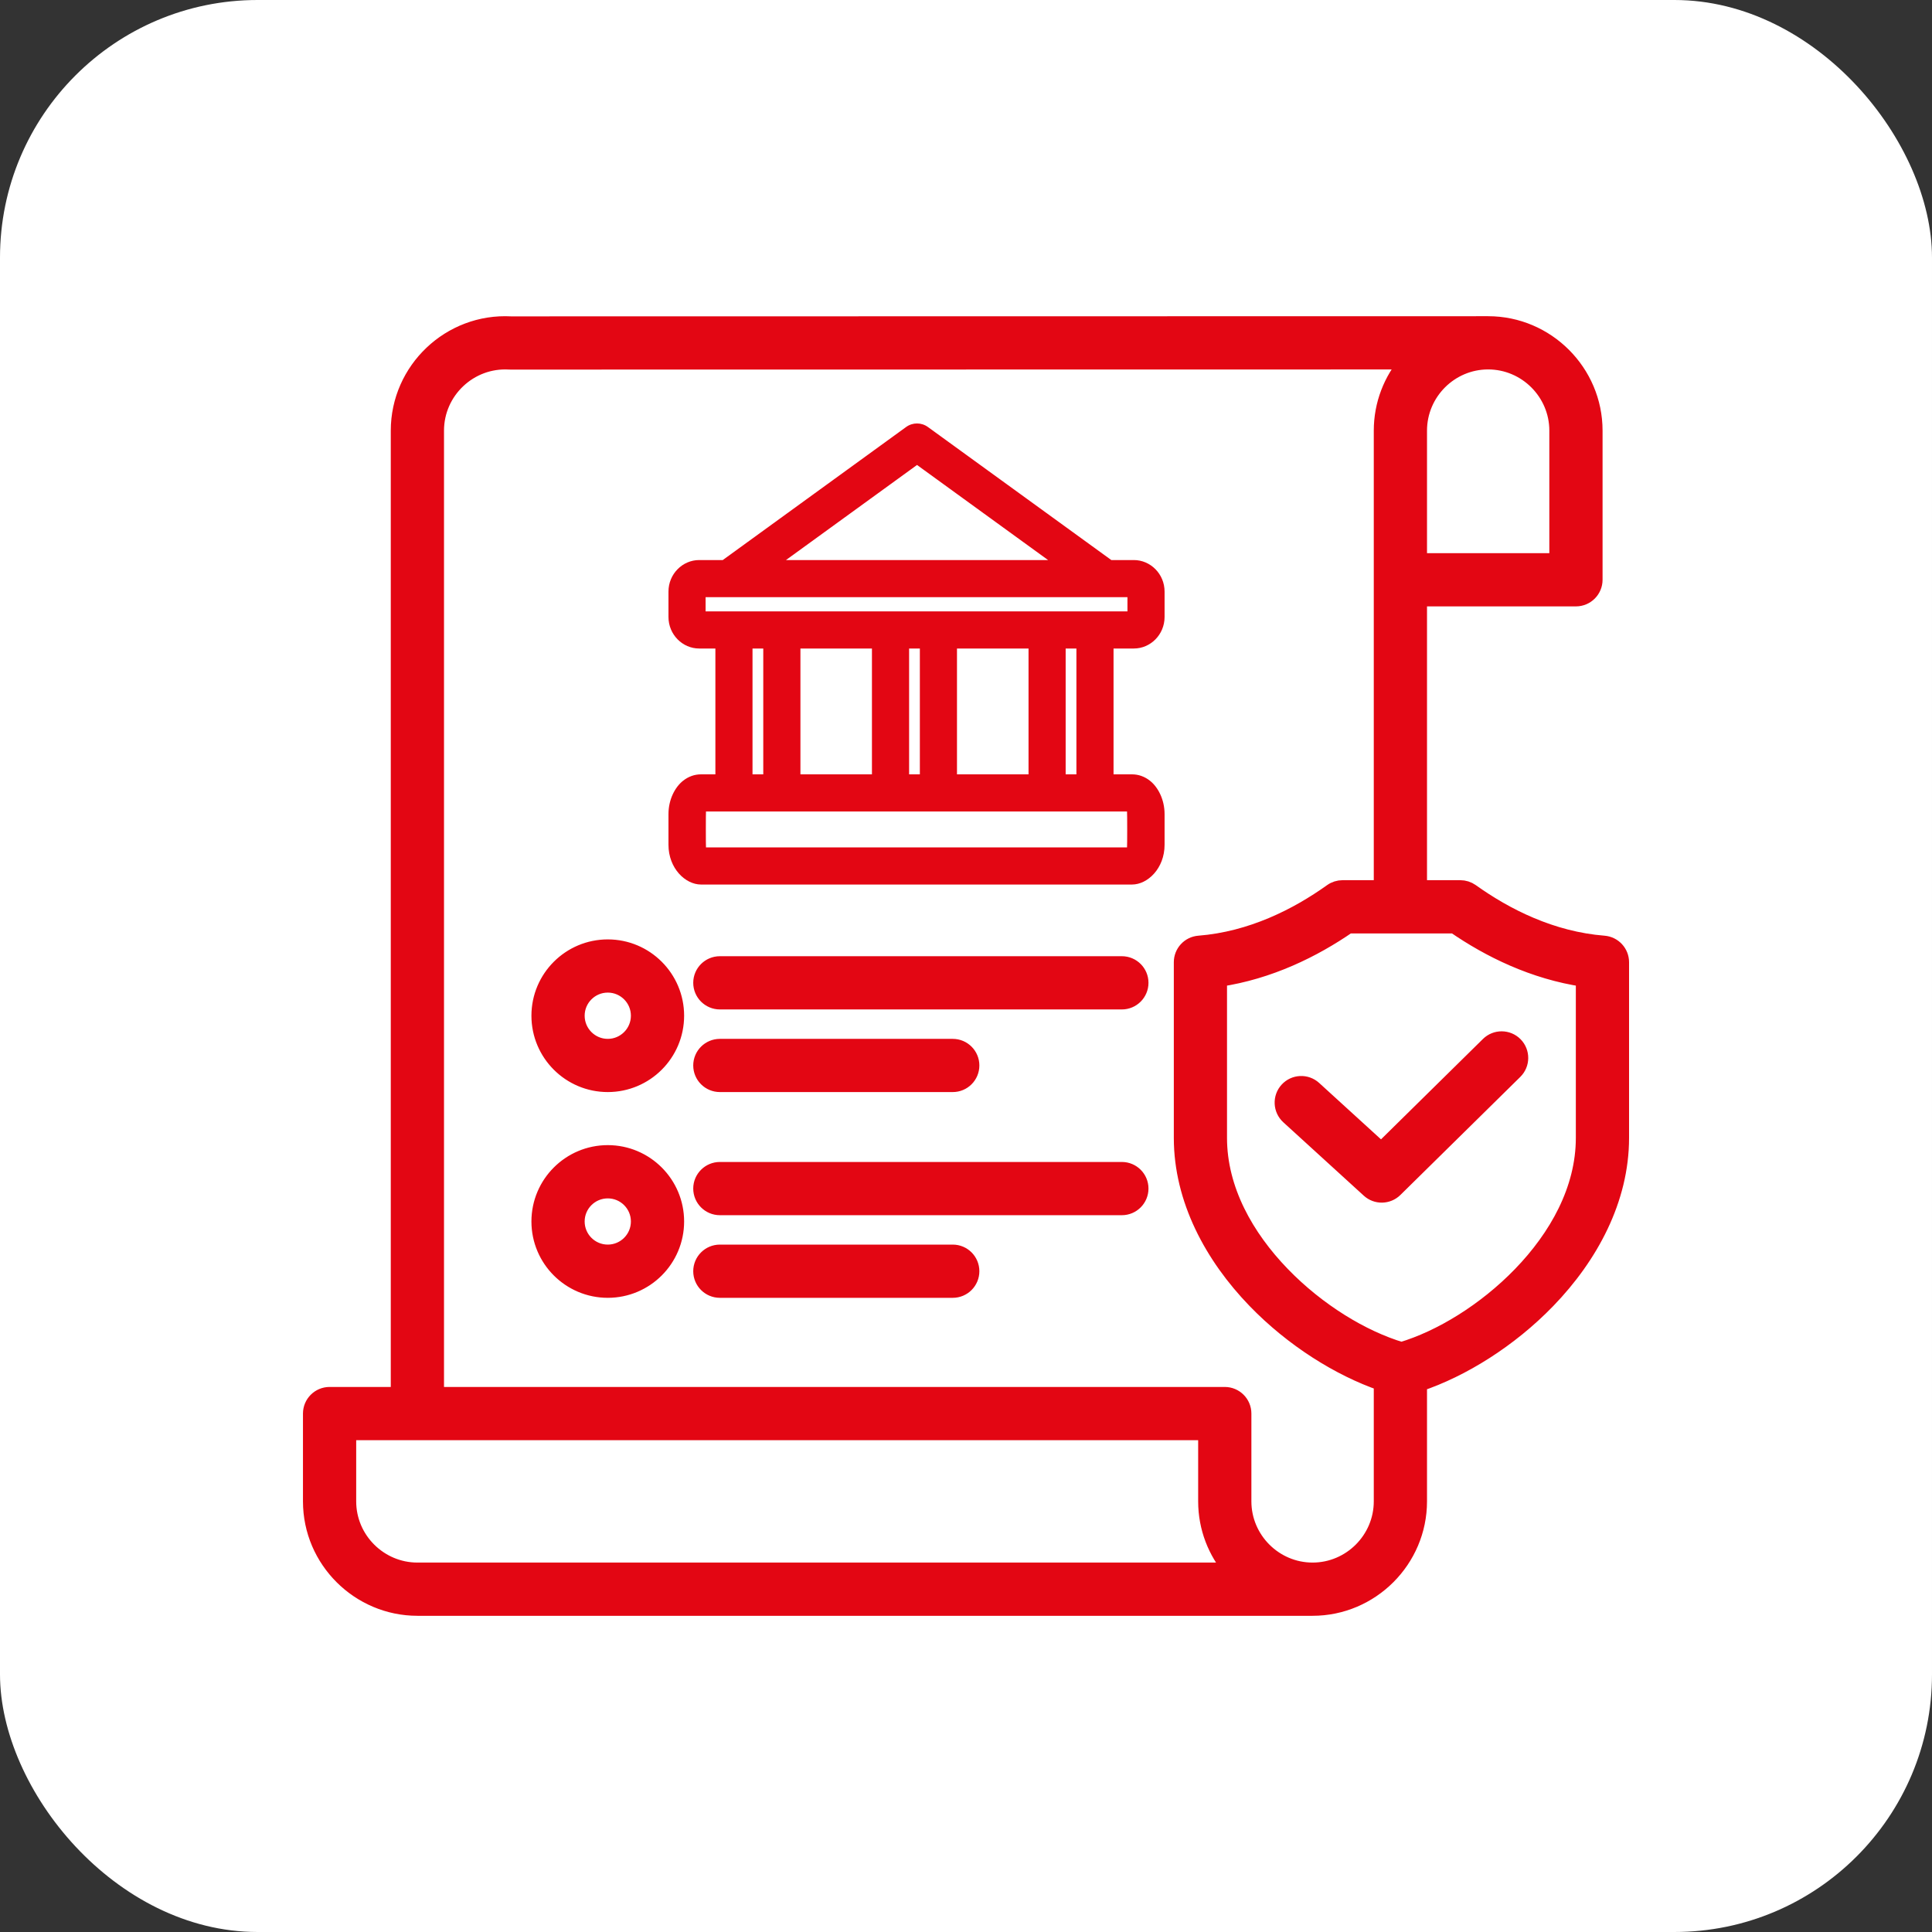
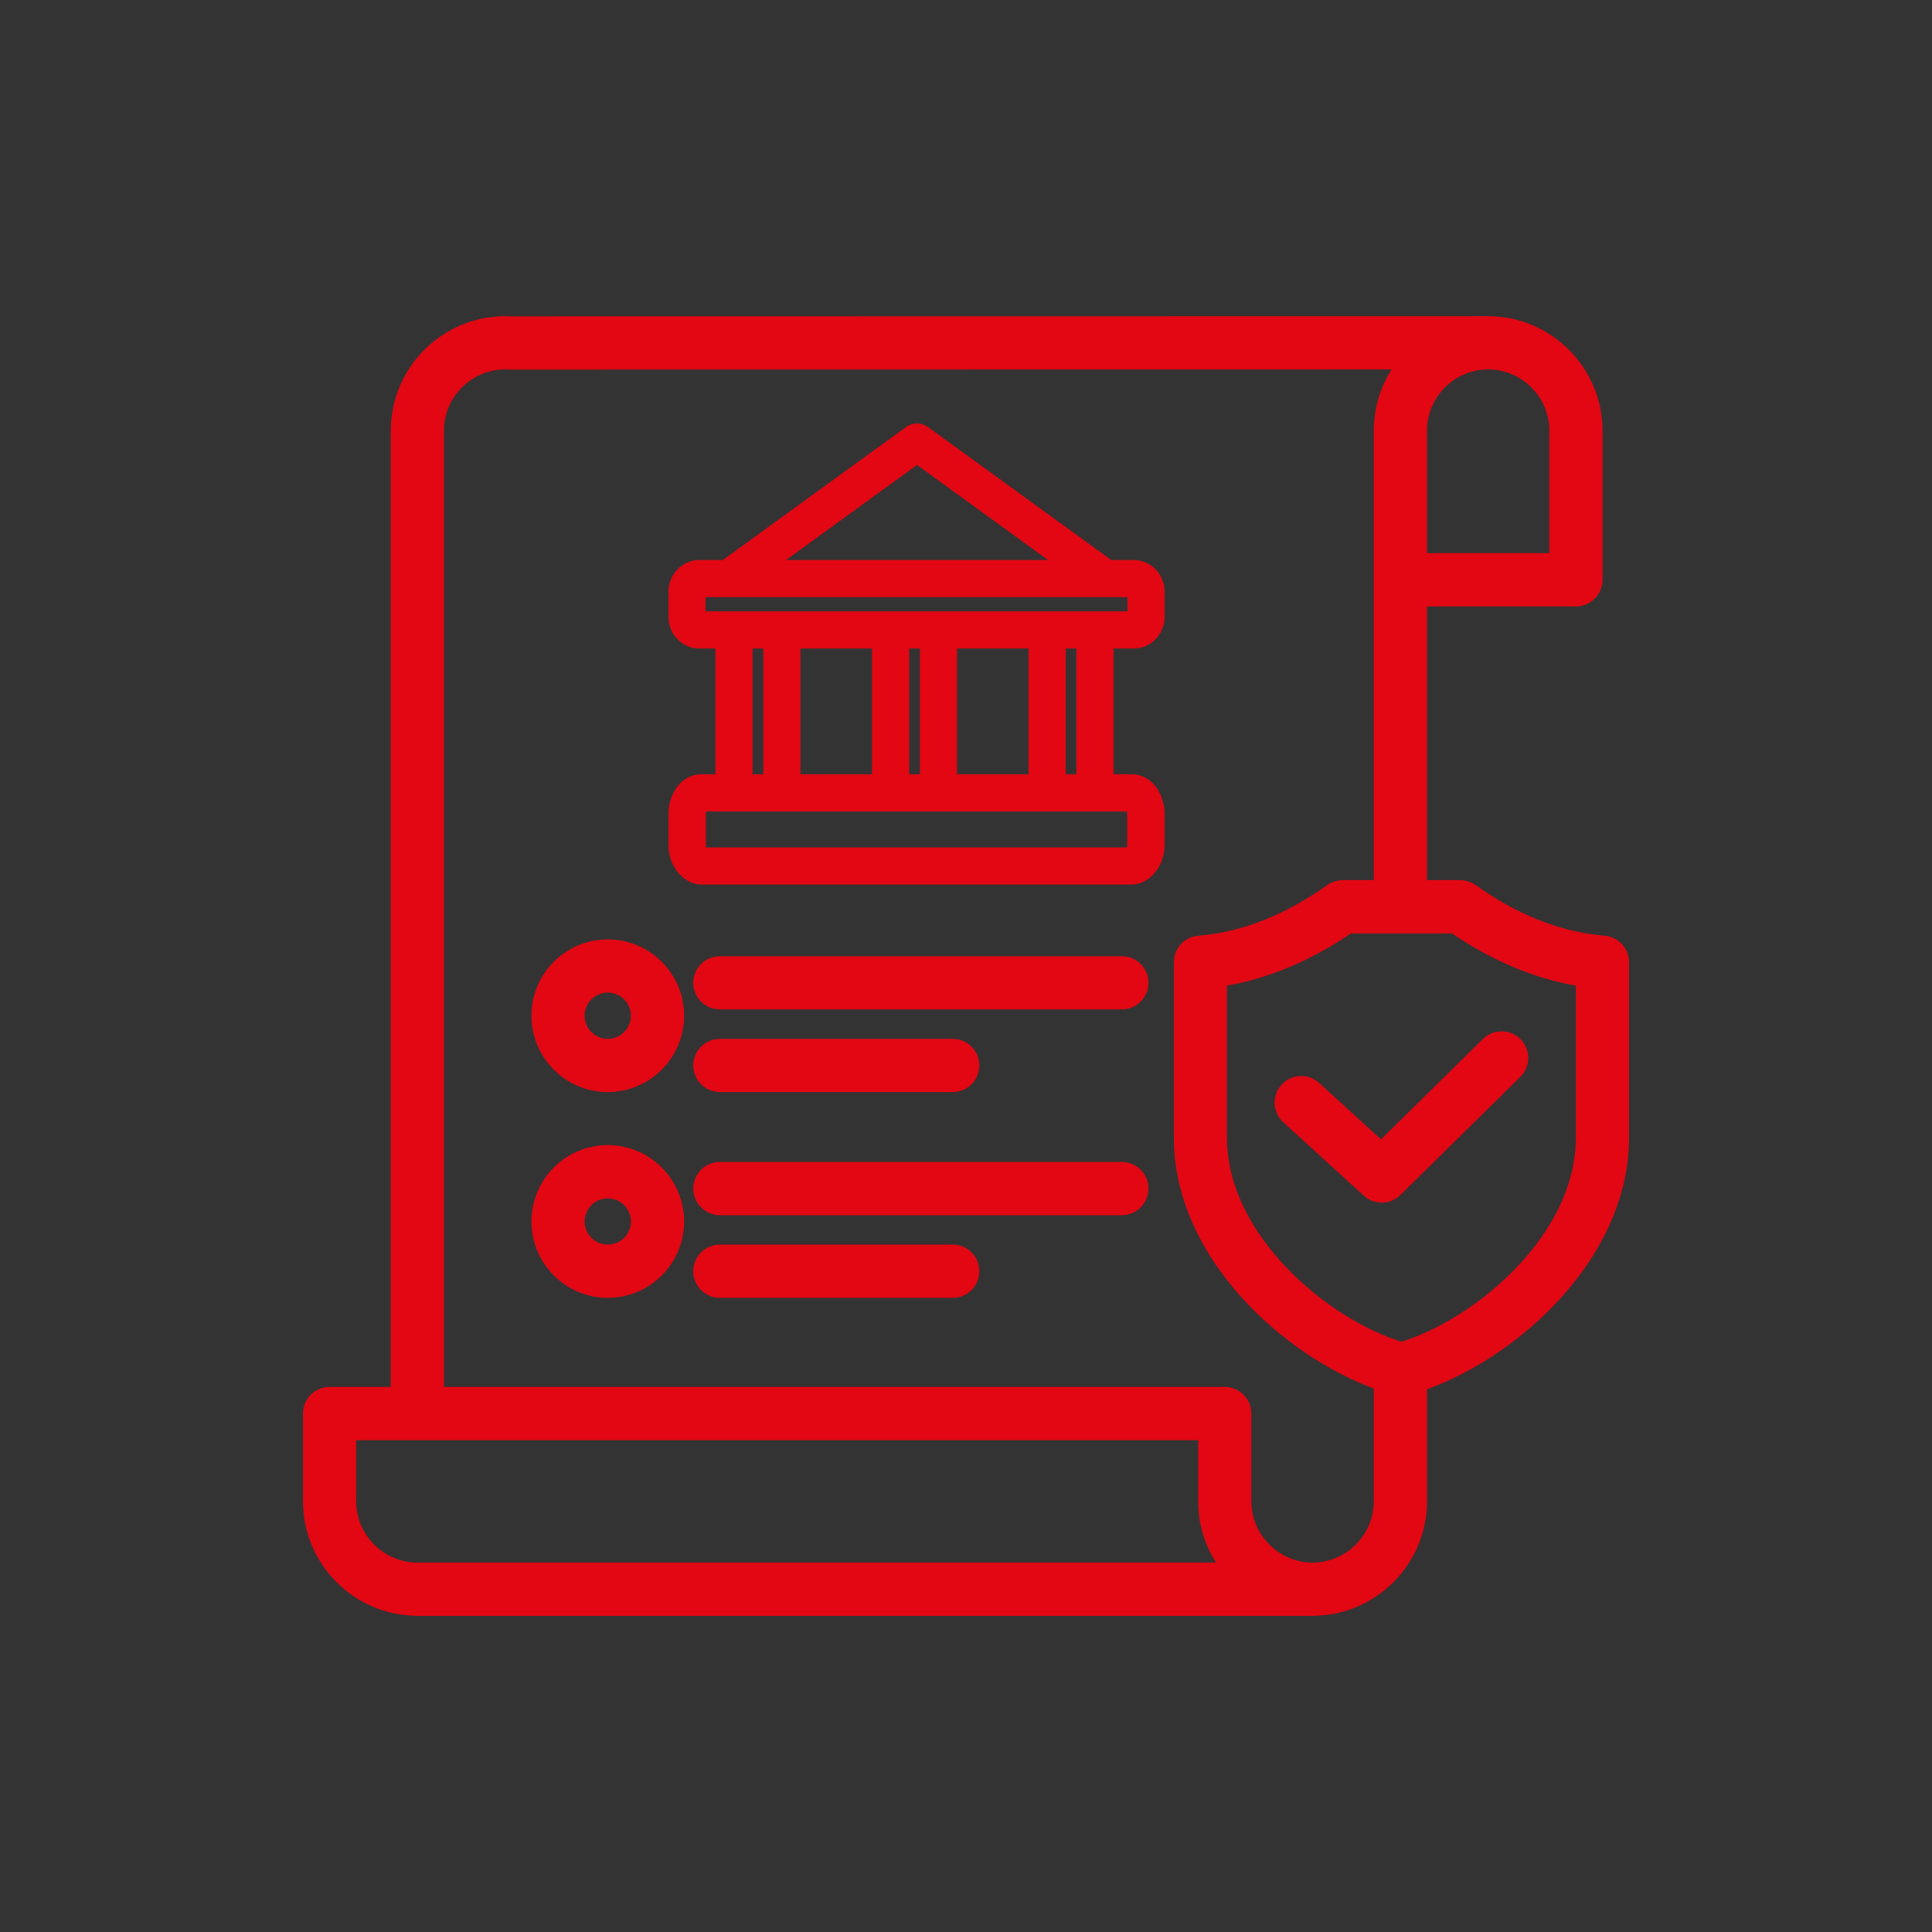
<svg xmlns="http://www.w3.org/2000/svg" width="60" height="60" viewBox="0 0 60 60" fill="none">
  <rect x="0" y="0" width="60" height="60" fill="#333333" stroke="none" />
-   <rect width="60" height="60" rx="8" fill="white" />
  <path fill-rule="evenodd" clip-rule="evenodd" d="M12.963 49.93C11.16 49.93 9.659 48.457 9.659 46.626V43.899C9.659 43.581 9.917 43.323 10.236 43.323H12.386V13.374C12.386 11.486 13.982 9.972 15.868 10.075L46.215 10.07C48.032 10.07 49.519 11.557 49.519 13.374V18.005C49.519 18.323 49.261 18.582 48.942 18.582H44.067V27.585H45.351C45.471 27.585 45.589 27.622 45.687 27.692C46.761 28.459 48.179 29.179 49.811 29.308C50.11 29.332 50.342 29.582 50.342 29.883V35.337C50.342 37.245 49.39 39.009 48.059 40.385C46.874 41.611 45.392 42.525 44.067 42.967V46.626C44.067 48.443 42.58 49.93 40.763 49.93H12.963ZM37.856 30.397V35.337C37.856 36.948 38.691 38.422 39.815 39.583C40.918 40.724 42.307 41.568 43.523 41.93C44.739 41.568 46.127 40.724 47.231 39.583C48.354 38.422 49.189 36.948 49.189 35.337V30.397C47.626 30.165 46.252 29.486 45.169 28.738H41.876C40.793 29.486 39.419 30.165 37.856 30.397ZM46.23 32.444C46.456 32.221 46.822 32.224 47.045 32.45C47.268 32.677 47.266 33.042 47.039 33.266L43.315 36.933C43.096 37.148 42.748 37.155 42.522 36.948L40.023 34.669C39.788 34.454 39.771 34.089 39.986 33.854C40.2 33.619 40.565 33.602 40.8 33.817L42.895 35.728L46.23 32.444ZM44.067 17.429H48.366V13.374C48.366 12.191 47.398 11.223 46.215 11.223C45.033 11.223 44.067 12.191 44.067 13.374V17.429ZM38.261 48.777C37.762 48.198 37.46 47.446 37.46 46.626V44.476H10.812V46.626C10.812 47.818 11.789 48.777 12.963 48.777H38.261ZM13.539 43.323H38.036C38.355 43.323 38.613 43.581 38.613 43.899V46.626C38.613 47.809 39.581 48.777 40.763 48.777C41.946 48.777 42.914 47.809 42.914 46.626V42.945C41.605 42.495 40.152 41.591 38.986 40.385C37.655 39.009 36.704 37.245 36.704 35.337V29.883C36.704 29.582 36.935 29.332 37.234 29.308C38.866 29.179 40.285 28.459 41.359 27.692C41.456 27.622 41.574 27.585 41.694 27.585H42.914V13.374C42.914 12.555 43.216 11.803 43.714 11.224L15.852 11.228C15.841 11.228 15.829 11.228 15.818 11.227C14.585 11.153 13.539 12.141 13.539 13.374V43.323ZM18.875 29.424C20.046 29.424 20.996 30.374 20.996 31.544C20.996 32.715 20.046 33.665 18.875 33.665C17.704 33.665 16.754 32.715 16.754 31.544C16.754 30.374 17.704 29.424 18.875 29.424ZM18.875 30.576C18.341 30.576 17.907 31.01 17.907 31.544C17.907 32.079 18.341 32.513 18.875 32.513C19.409 32.513 19.843 32.079 19.843 31.544C19.843 31.01 19.409 30.576 18.875 30.576ZM18.875 35.813C20.046 35.813 20.996 36.764 20.996 37.934C20.996 39.105 20.046 40.055 18.875 40.055C17.704 40.055 16.754 39.105 16.754 37.934C16.754 36.764 17.704 35.813 18.875 35.813ZM18.875 36.967C18.341 36.967 17.907 37.4 17.907 37.934C17.907 38.469 18.341 38.902 18.875 38.902C19.409 38.902 19.843 38.469 19.843 37.934C19.843 37.4 19.409 36.967 18.875 36.967ZM22.356 31.099C22.038 31.099 21.779 30.84 21.779 30.522C21.779 30.204 22.038 29.946 22.356 29.946H34.841C35.159 29.946 35.417 30.204 35.417 30.522C35.417 30.84 35.159 31.099 34.841 31.099H22.356ZM22.356 33.665C22.038 33.665 21.779 33.407 21.779 33.089C21.779 32.771 22.038 32.513 22.356 32.513H29.589C29.907 32.513 30.165 32.771 30.165 33.089C30.165 33.407 29.907 33.665 29.589 33.665H22.356ZM22.356 40.055C22.038 40.055 21.779 39.797 21.779 39.479C21.779 39.161 22.038 38.902 22.356 38.902H29.589C29.907 38.902 30.165 39.161 30.165 39.479C30.165 39.797 29.907 40.055 29.589 40.055H22.356ZM22.356 37.489C22.038 37.489 21.779 37.23 21.779 36.912C21.779 36.594 22.038 36.336 22.356 36.336H34.841C35.159 36.336 35.417 36.594 35.417 36.912C35.417 37.23 35.159 37.489 34.841 37.489H22.356Z" fill="#E30613" stroke="#E30613" stroke-width="0.5" />
-   <path fill-rule="evenodd" clip-rule="evenodd" d="M22.217 20.14H21.712C21.2 20.14 20.76 19.711 20.76 19.16V18.373C20.76 17.822 21.2 17.393 21.712 17.393H22.446L28.14 13.261C28.342 13.114 28.615 13.114 28.817 13.261L34.513 17.393H35.214C35.727 17.393 36.167 17.822 36.167 18.373V19.16C36.167 19.711 35.727 20.14 35.214 20.14H34.582V24.048H35.156C35.355 24.048 35.546 24.115 35.712 24.246C35.962 24.443 36.167 24.827 36.167 25.283V26.235C36.167 26.971 35.639 27.47 35.156 27.47H21.771C21.287 27.47 20.76 26.971 20.76 26.235V25.283C20.76 24.827 20.964 24.443 21.215 24.246C21.381 24.115 21.571 24.048 21.771 24.048H22.217V20.14ZM23.37 20.14V24.048H23.704V20.14H23.37ZM28.567 20.14H28.233V24.048H28.567V20.14ZM31.942 20.14H29.72V24.048H31.942V20.14ZM35.001 25.201H21.925C21.919 25.228 21.919 26.29 21.925 26.317H35.001C35.008 26.29 35.008 25.228 35.001 25.201ZM27.079 20.14H24.858V24.048H27.079V20.14ZM24.409 17.393H32.549L28.479 14.44L24.409 17.393ZM21.913 18.987H35.014V18.546H21.913V18.987ZM33.429 24.048V20.14H33.095V24.048H33.429Z" fill="#E30613" />
+   <path fill-rule="evenodd" clip-rule="evenodd" d="M22.217 20.14H21.712C21.2 20.14 20.76 19.711 20.76 19.16V18.373C20.76 17.822 21.2 17.393 21.712 17.393H22.446L28.14 13.261C28.342 13.114 28.615 13.114 28.817 13.261L34.513 17.393H35.214C35.727 17.393 36.167 17.822 36.167 18.373V19.16C36.167 19.711 35.727 20.14 35.214 20.14H34.582V24.048H35.156C35.355 24.048 35.546 24.115 35.712 24.246C35.962 24.443 36.167 24.827 36.167 25.283V26.235C36.167 26.971 35.639 27.47 35.156 27.47H21.771C21.287 27.47 20.76 26.971 20.76 26.235V25.283C20.76 24.827 20.964 24.443 21.215 24.246C21.381 24.115 21.571 24.048 21.771 24.048H22.217V20.14ZM23.37 20.14V24.048H23.704V20.14ZM28.567 20.14H28.233V24.048H28.567V20.14ZM31.942 20.14H29.72V24.048H31.942V20.14ZM35.001 25.201H21.925C21.919 25.228 21.919 26.29 21.925 26.317H35.001C35.008 26.29 35.008 25.228 35.001 25.201ZM27.079 20.14H24.858V24.048H27.079V20.14ZM24.409 17.393H32.549L28.479 14.44L24.409 17.393ZM21.913 18.987H35.014V18.546H21.913V18.987ZM33.429 24.048V20.14H33.095V24.048H33.429Z" fill="#E30613" />
</svg>